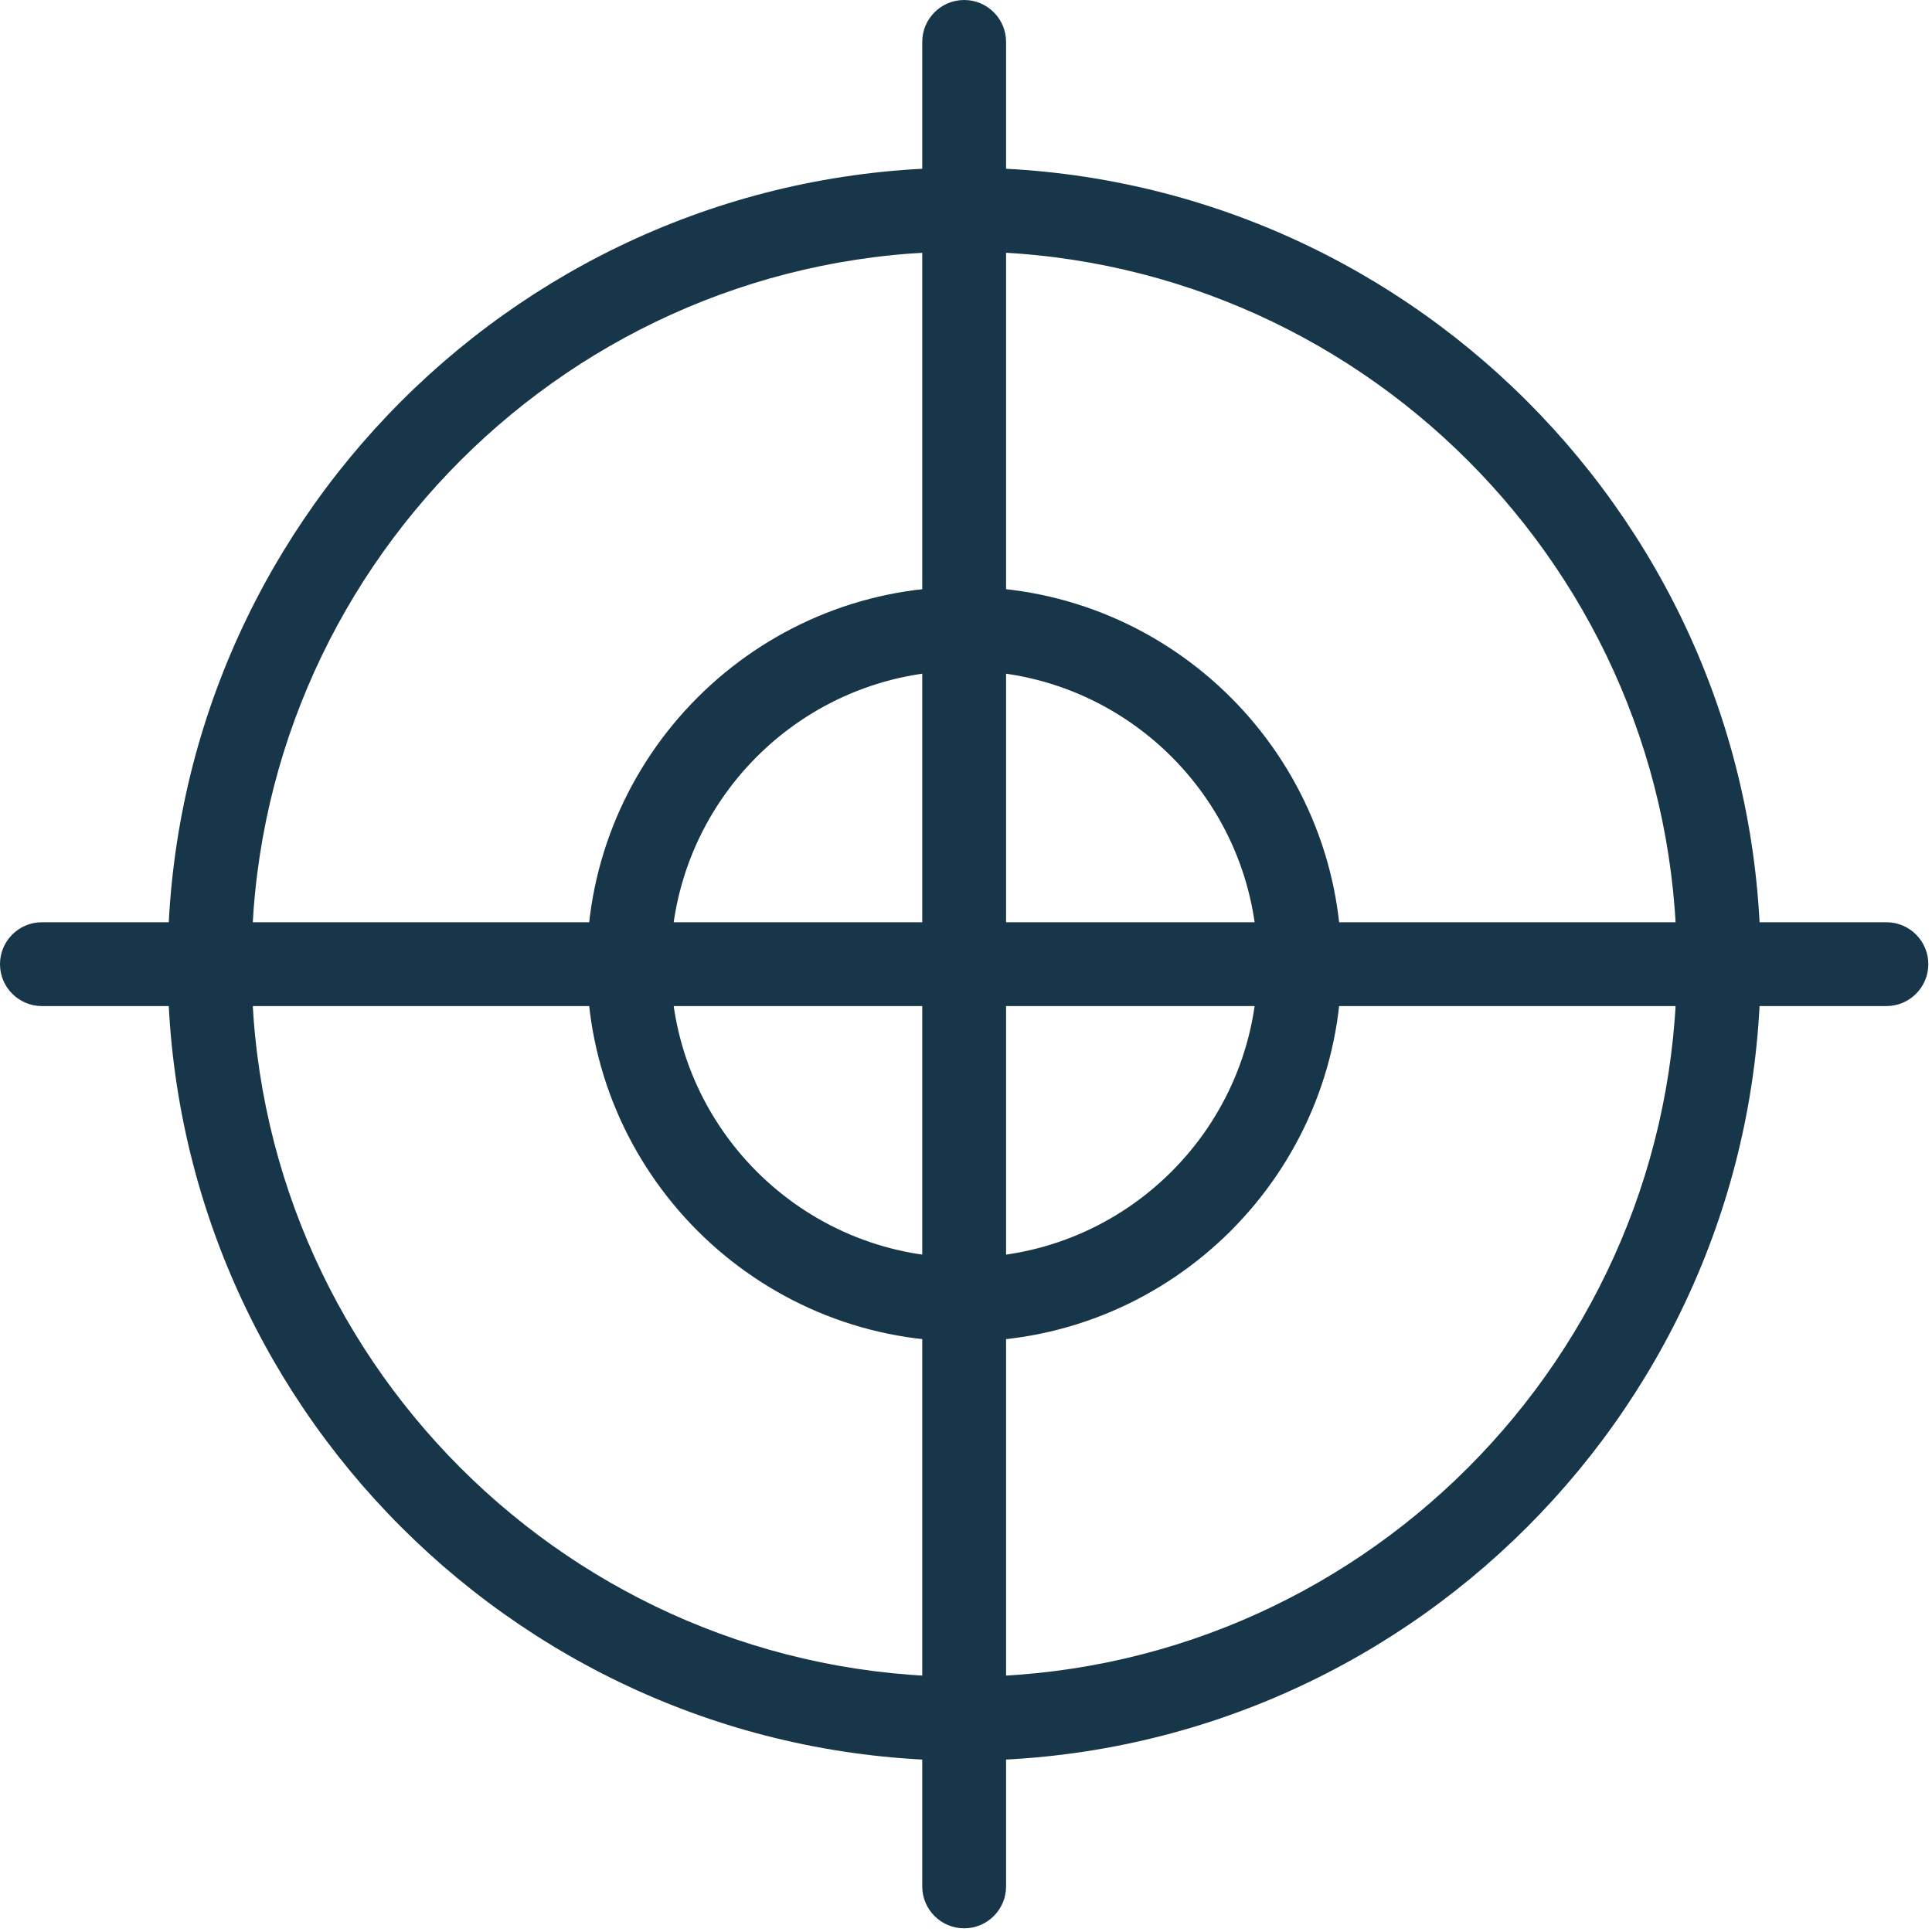
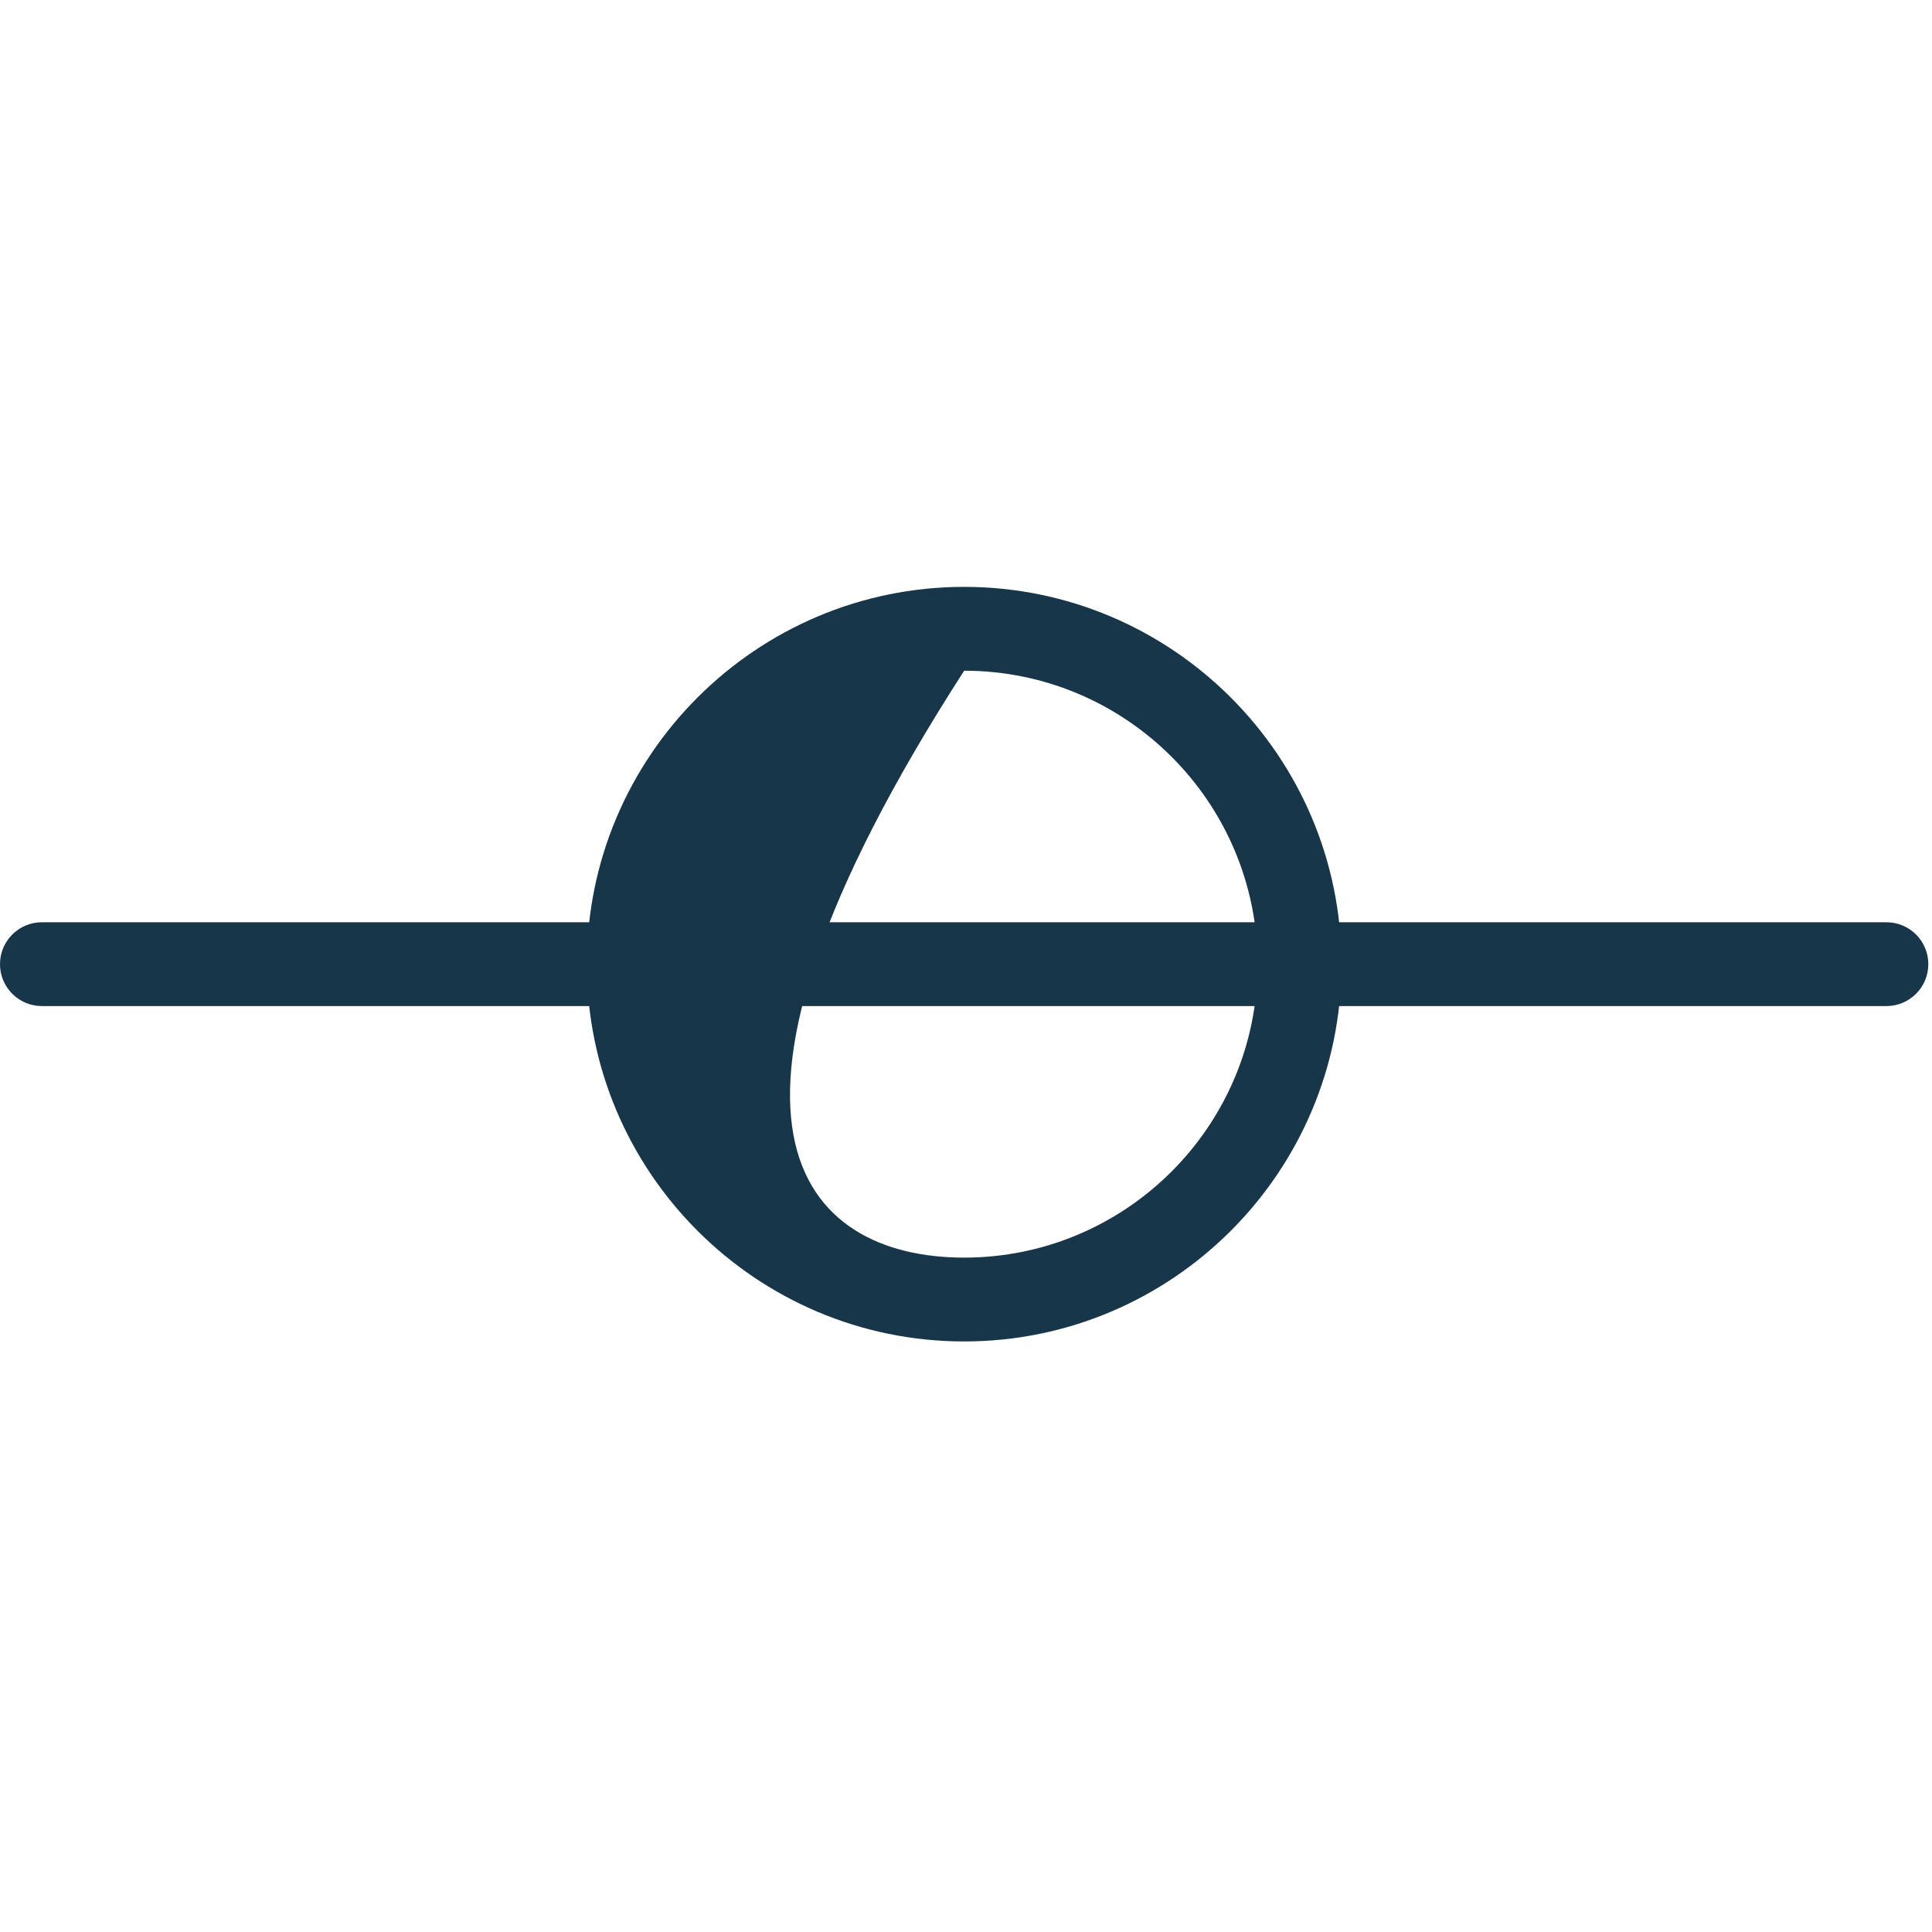
<svg xmlns="http://www.w3.org/2000/svg" width="350" zoomAndPan="magnify" viewBox="0 0 262.5 262.5" height="350" preserveAspectRatio="xMidYMid meet" version="1.0">
-   <path fill="#17364a" d="M 131 262 C 127.855 262 125.305 259.449 125.305 256.305 L 125.305 5.695 C 125.305 2.551 127.855 0 131 0 C 134.145 0 136.695 2.551 136.695 5.695 L 136.695 256.305 C 136.695 259.449 134.145 262 131 262 Z M 131 262 " fill-opacity="1" fill-rule="nonzero" />
  <path fill="#17364a" d="M 256.305 136.695 L 5.695 136.695 C 2.551 136.695 0 134.145 0 131 C 0 127.855 2.551 125.305 5.695 125.305 L 256.305 125.305 C 259.449 125.305 262 127.855 262 131 C 262 134.145 259.449 136.695 256.305 136.695 Z M 256.305 136.695 " fill-opacity="1" fill-rule="nonzero" />
-   <path fill="#17364a" d="M 131 239.219 C 71.332 239.219 22.781 190.668 22.781 131 C 22.781 71.332 71.332 22.781 131 22.781 C 190.668 22.781 239.219 71.332 239.219 131 C 239.219 190.668 190.668 239.219 131 239.219 Z M 131 34.176 C 77.609 34.176 34.176 77.609 34.176 131 C 34.176 184.391 77.609 227.828 131 227.828 C 184.391 227.828 227.828 184.391 227.828 131 C 227.828 77.609 184.391 34.176 131 34.176 Z M 131 34.176 " fill-opacity="1" fill-rule="nonzero" />
-   <path fill="#17364a" d="M 131 182.262 C 102.738 182.262 79.738 159.262 79.738 131 C 79.738 102.738 102.738 79.738 131 79.738 C 159.262 79.738 182.262 102.738 182.262 131 C 182.262 159.262 159.262 182.262 131 182.262 Z M 131 91.129 C 109.016 91.129 91.129 109.016 91.129 131 C 91.129 152.984 109.016 170.871 131 170.871 C 152.984 170.871 170.871 152.984 170.871 131 C 170.871 109.016 152.984 91.129 131 91.129 Z M 131 91.129 " fill-opacity="1" fill-rule="nonzero" />
+   <path fill="#17364a" d="M 131 182.262 C 102.738 182.262 79.738 159.262 79.738 131 C 79.738 102.738 102.738 79.738 131 79.738 C 159.262 79.738 182.262 102.738 182.262 131 C 182.262 159.262 159.262 182.262 131 182.262 Z M 131 91.129 C 91.129 152.984 109.016 170.871 131 170.871 C 152.984 170.871 170.871 152.984 170.871 131 C 170.871 109.016 152.984 91.129 131 91.129 Z M 131 91.129 " fill-opacity="1" fill-rule="nonzero" />
</svg>